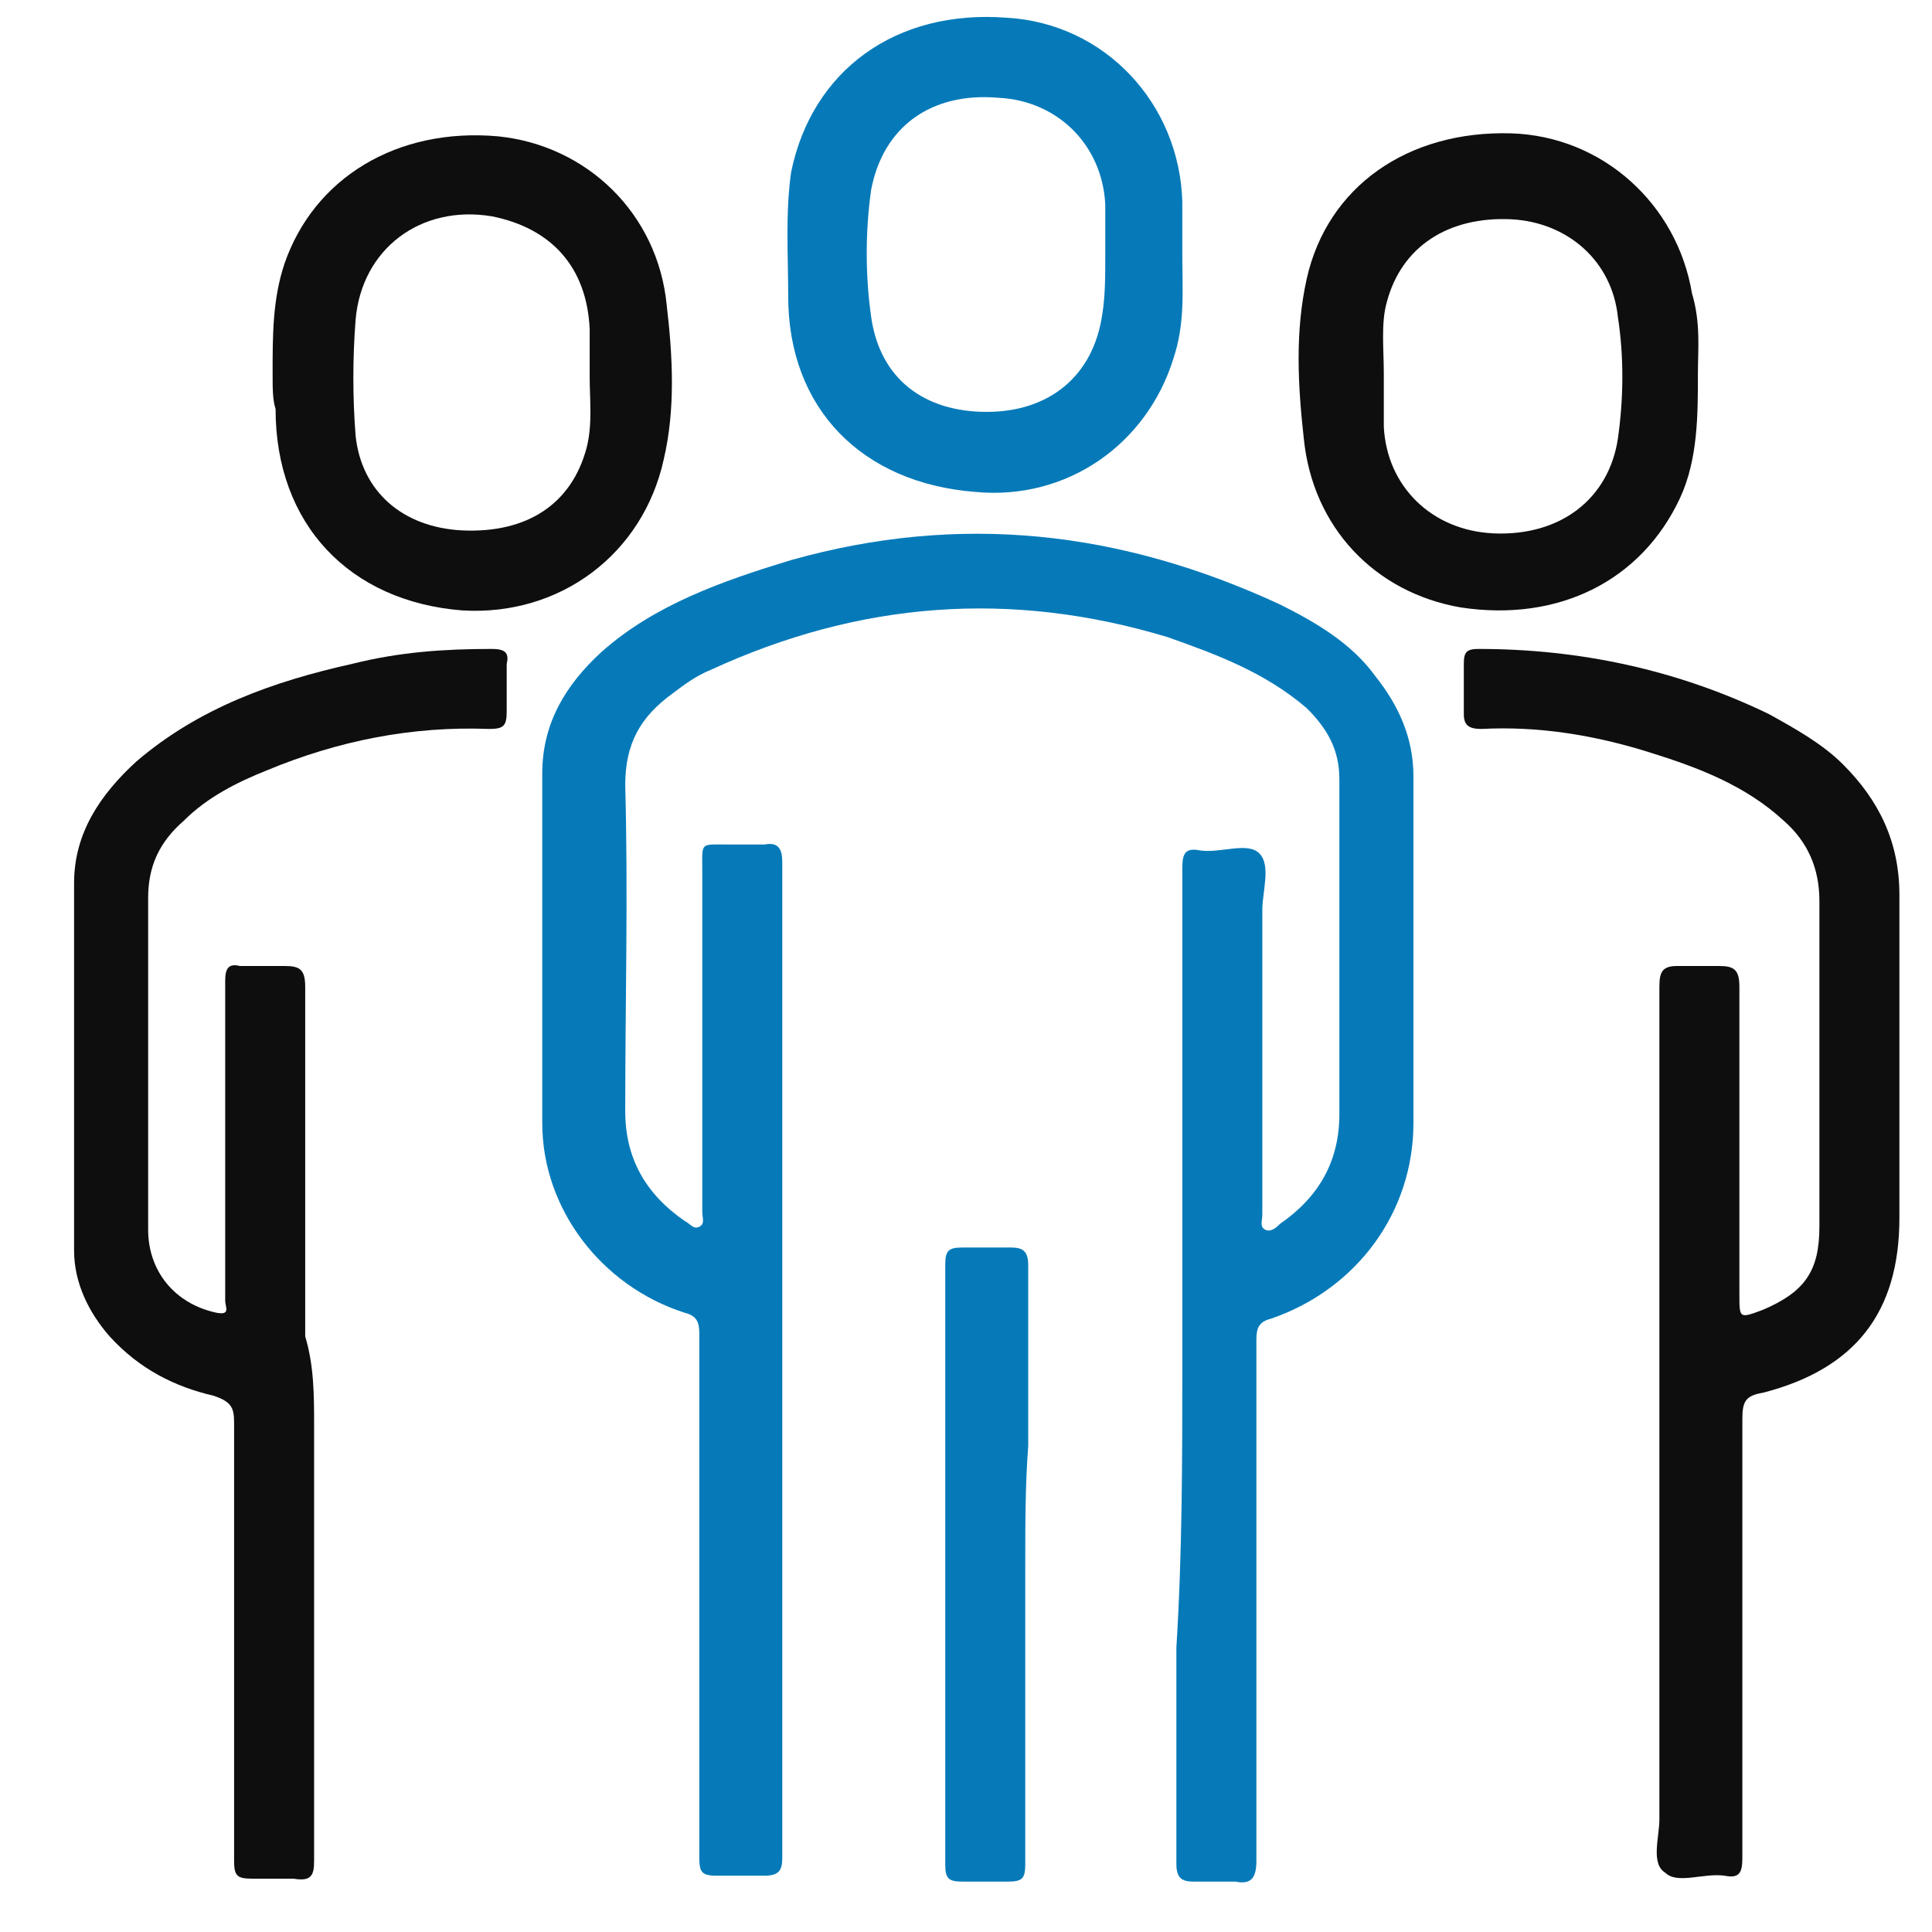
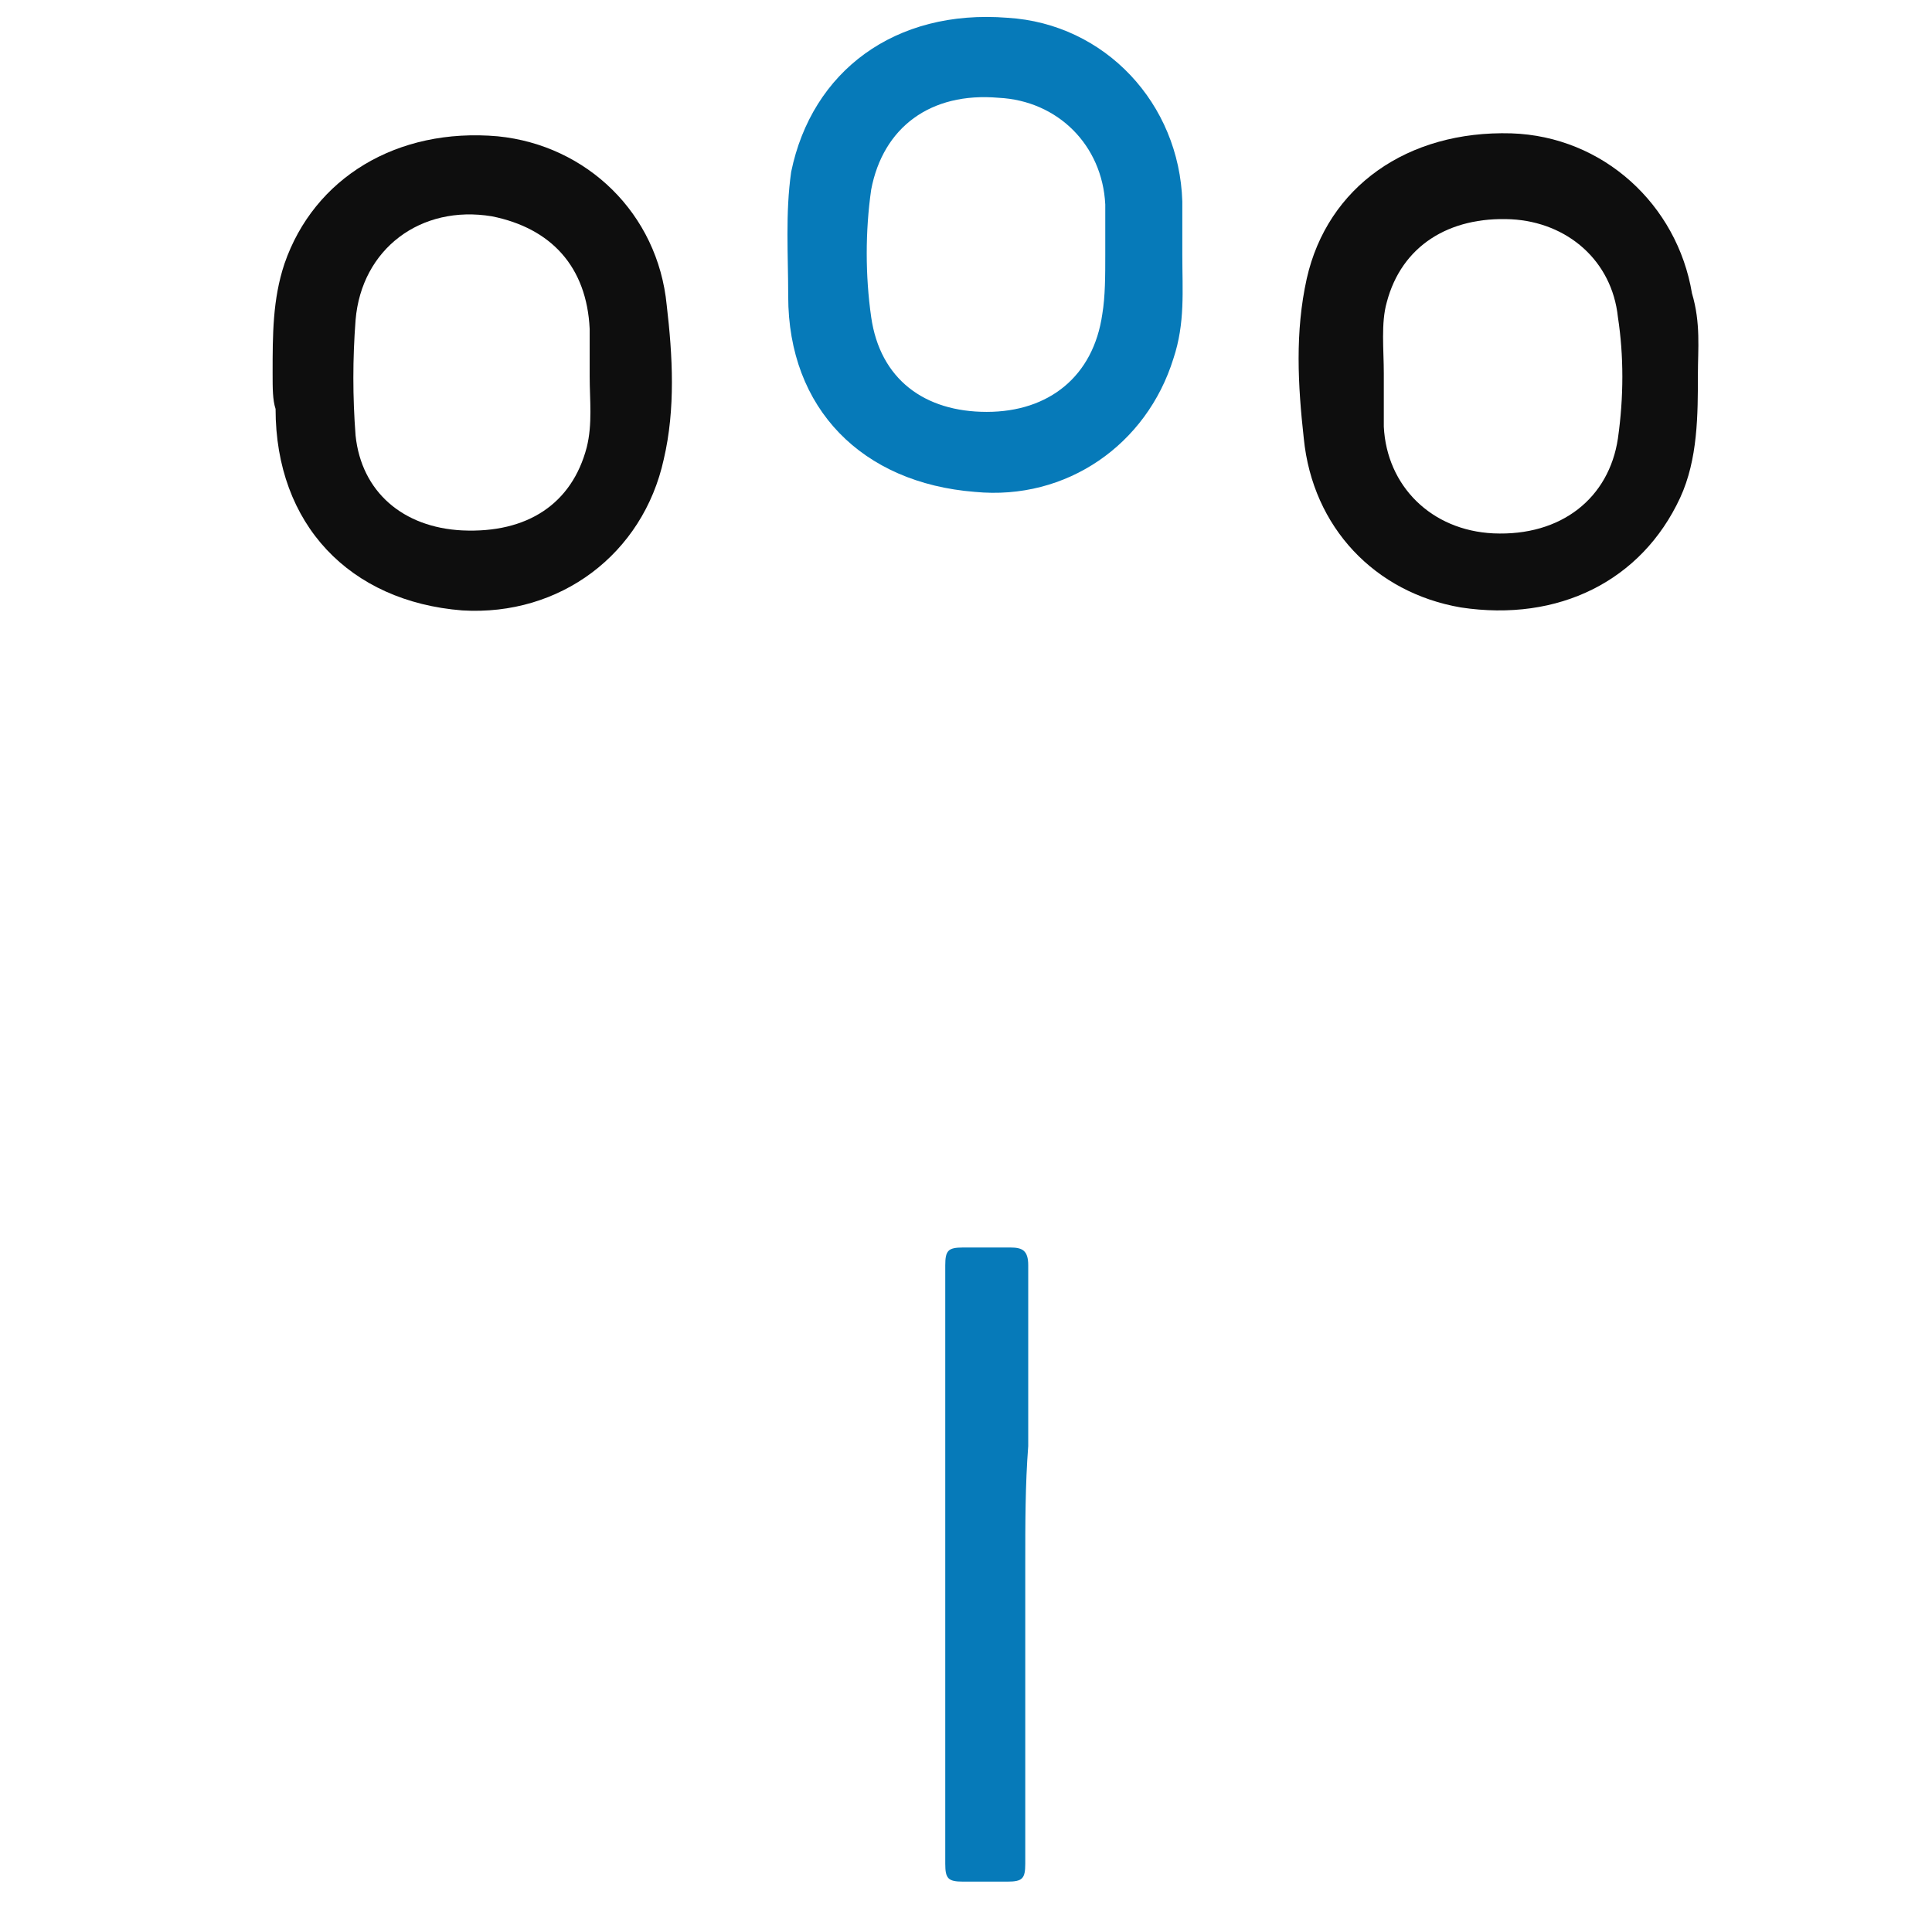
<svg xmlns="http://www.w3.org/2000/svg" version="1.1" id="Layer_1" x="0px" y="0px" viewBox="0 0 65.2 65.2" style="enable-background:new 0 0 65.2 65.2;" xml:space="preserve">
  <style type="text/css">
	.st0{fill:#067AB9;}
	.st1{fill:#0E0E0E;}
</style>
  <g>
-     <path class="st0" d="M39.9,46c0-5.6,0-11.1,0-16.7c0-0.5,0.1-0.7,0.6-0.6c0.7,0.1,1.6-0.3,2,0.1c0.4,0.4,0.1,1.3,0.1,1.9   c0,3.4,0,6.9,0,10.3c0,0.2-0.1,0.4,0.1,0.5c0.2,0.1,0.4-0.1,0.5-0.2c1.3-0.9,2-2.1,2-3.7c0-3.8,0-7.5,0-11.3c0-1-0.4-1.7-1.1-2.4   c-1.4-1.2-3-1.8-4.7-2.4c-5.3-1.6-10.4-1.2-15.4,1.1c-0.5,0.2-0.9,0.5-1.3,0.8c-1.1,0.8-1.6,1.7-1.6,3.1c0.1,3.7,0,7.3,0,11   c0,1.6,0.7,2.8,2,3.7c0.2,0.1,0.3,0.3,0.5,0.2c0.2-0.1,0.1-0.3,0.1-0.5c0-3.8,0-7.7,0-11.5c0-1-0.1-0.9,0.9-0.9c0.4,0,0.8,0,1.2,0   c0.5-0.1,0.6,0.2,0.6,0.6c0,9.3,0,18.5,0,27.8c0,1.9,0,3.8,0,5.8c0,0.4-0.1,0.6-0.6,0.6c-0.5,0-1,0-1.6,0c-0.5,0-0.6-0.1-0.6-0.6   c0-3,0-5.9,0-8.9c0-2.9,0-5.9,0-8.8c0-0.4-0.1-0.6-0.5-0.7c-2.8-0.9-4.8-3.5-4.8-6.4c0-3.9,0-7.9,0-11.8c0-1.7,0.8-3,2-4.1   c1.8-1.6,4.1-2.4,6.4-3.1c5.7-1.6,11.1-1,16.5,1.5c1.2,0.6,2.4,1.3,3.2,2.4c0.8,1,1.3,2.1,1.3,3.4c0,3.9,0,7.8,0,11.7   c0,3-1.9,5.6-4.8,6.6c-0.4,0.1-0.5,0.3-0.5,0.7c0,5.9,0,11.7,0,17.6c0,0.6-0.2,0.8-0.7,0.7c-0.5,0-1,0-1.4,0   c-0.4,0-0.6-0.1-0.6-0.6c0-2.4,0-4.9,0-7.3C39.9,52.4,39.9,49.2,39.9,46z" />
-     <path class="st1" d="M56,48c0-4.9,0-9.8,0-14.7c0-0.5,0.1-0.7,0.6-0.7c0.5,0,0.9,0,1.4,0c0.5,0,0.7,0.1,0.7,0.7c0,3.5,0,6.9,0,10.4   c0,0.8,0,0.8,0.8,0.5c1.4-0.6,1.9-1.3,1.9-2.8c0-3.7,0-7.4,0-11c0-1.1-0.4-2-1.2-2.7c-1.3-1.2-2.9-1.8-4.5-2.3   c-1.9-0.6-3.8-0.9-5.7-0.8c-0.4,0-0.6-0.1-0.6-0.5c0-0.6,0-1.1,0-1.7c0-0.4,0.1-0.5,0.5-0.5c3.4,0,6.7,0.7,9.8,2.2   c0.9,0.5,1.8,1,2.5,1.7c1.2,1.2,1.9,2.6,1.9,4.4c0,3.6,0,7.3,0,10.9c0,3.2-1.5,5.1-4.6,5.9c-0.6,0.1-0.7,0.3-0.7,0.9   c0,4.9,0,9.9,0,14.8c0,0.5-0.1,0.7-0.6,0.6c-0.7-0.1-1.6,0.3-2-0.1C55.7,62.9,56,62,56,61.4C56,56.9,56,52.5,56,48z" />
-     <path class="st1" d="M10.6,48.1c0,4.9,0,9.8,0,14.7c0,0.5-0.1,0.7-0.7,0.6c-0.5,0-1,0-1.4,0c-0.5,0-0.6-0.1-0.6-0.6   c0-4.3,0-8.6,0-12.9c0-0.6,0-1.3,0-1.9c0-0.5-0.1-0.7-0.7-0.9c-1.3-0.3-2.5-0.9-3.5-2c-0.7-0.8-1.2-1.8-1.2-2.9c0-4.1,0-8.3,0-12.4   c0-1.7,0.9-3,2.1-4.1c2.1-1.8,4.6-2.7,7.3-3.3c1.6-0.4,3.1-0.5,4.7-0.5c0.4,0,0.6,0.1,0.5,0.5c0,0.5,0,1.1,0,1.6   c0,0.5-0.1,0.6-0.6,0.6c-2.6-0.1-5.1,0.4-7.5,1.4c-1,0.4-2,0.9-2.8,1.7c-0.8,0.7-1.2,1.5-1.2,2.6c0,3.7,0,7.5,0,11.2   c0,1.4,0.9,2.5,2.3,2.8c0.5,0.1,0.3-0.2,0.3-0.4c0-2,0-3.9,0-5.9c0-1.6,0-3.3,0-4.9c0-0.4,0.1-0.6,0.5-0.5c0.5,0,1,0,1.5,0   c0.5,0,0.7,0.1,0.7,0.7c0,3.9,0,7.9,0,11.8C10.6,46.1,10.6,47.1,10.6,48.1z" />
    <path class="st1" d="M9.2,12.6c0-1.3,0-2.5,0.4-3.7c1-2.9,3.8-4.6,7.2-4.3c3,0.3,5.4,2.6,5.7,5.7c0.2,1.7,0.3,3.5-0.1,5.2   c-0.7,3.2-3.5,5.3-6.8,5.1c-3.8-0.3-6.3-2.9-6.3-6.8C9.2,13.5,9.2,13.1,9.2,12.6z M19.9,12.7c0-0.5,0-1,0-1.6   c-0.1-2.1-1.3-3.4-3.3-3.8c-2.4-0.4-4.4,1.1-4.6,3.5c-0.1,1.3-0.1,2.6,0,3.9c0.2,1.9,1.6,3.1,3.6,3.2c2.2,0.1,3.7-0.9,4.2-2.8   C20,14.3,19.9,13.5,19.9,12.7z" />
    <path class="st1" d="M57.3,12.6c0,1.4,0,2.9-0.6,4.2c-1.3,2.8-4.1,4.2-7.4,3.7c-2.9-0.5-5-2.7-5.3-5.7c-0.2-1.8-0.3-3.6,0.1-5.4   c0.7-3.1,3.4-5,6.9-4.9c3.1,0.1,5.6,2.4,6.1,5.4C57.4,10.9,57.3,11.8,57.3,12.6z M46.7,12.6c0,0.6,0,1.2,0,1.8   c0.1,2,1.6,3.5,3.7,3.6c2.3,0.1,3.9-1.2,4.2-3.2c0.2-1.4,0.2-2.8,0-4.1c-0.2-1.9-1.7-3.2-3.6-3.3c-2.1-0.1-3.7,0.9-4.2,2.8   C46.6,10.9,46.7,11.8,46.7,12.6z" />
    <path class="st0" d="M39.9,8.6c0,1.2,0.1,2.3-0.3,3.5c-0.9,2.9-3.6,4.8-6.7,4.5c-3.8-0.3-6.3-2.8-6.3-6.6c0-1.4-0.1-2.8,0.1-4.2   c0.7-3.4,3.5-5.5,7.3-5.2c3.3,0.2,5.8,2.9,5.9,6.2C39.9,7.4,39.9,8,39.9,8.6z M37.3,8.6c0-0.6,0-1.1,0-1.7c-0.1-2-1.6-3.5-3.6-3.6   c-2.3-0.2-3.9,1-4.3,3.1c-0.2,1.4-0.2,2.9,0,4.3c0.3,2.1,1.8,3.2,3.9,3.2c2.1,0,3.6-1.2,3.9-3.3C37.3,10,37.3,9.3,37.3,8.6z" />
    <path class="st0" d="M34.6,52.8c0,3.4,0,6.7,0,10.1c0,0.5-0.1,0.6-0.6,0.6c-0.5,0-1,0-1.5,0c-0.5,0-0.6-0.1-0.6-0.6   c0-4,0-7.9,0-11.9c0-2.8,0-5.6,0-8.3c0-0.5,0.1-0.6,0.6-0.6c0.5,0,1,0,1.6,0c0.4,0,0.6,0.1,0.6,0.6c0,2,0,4.1,0,6.1   C34.6,50.1,34.6,51.4,34.6,52.8z" />
  </g>
</svg>